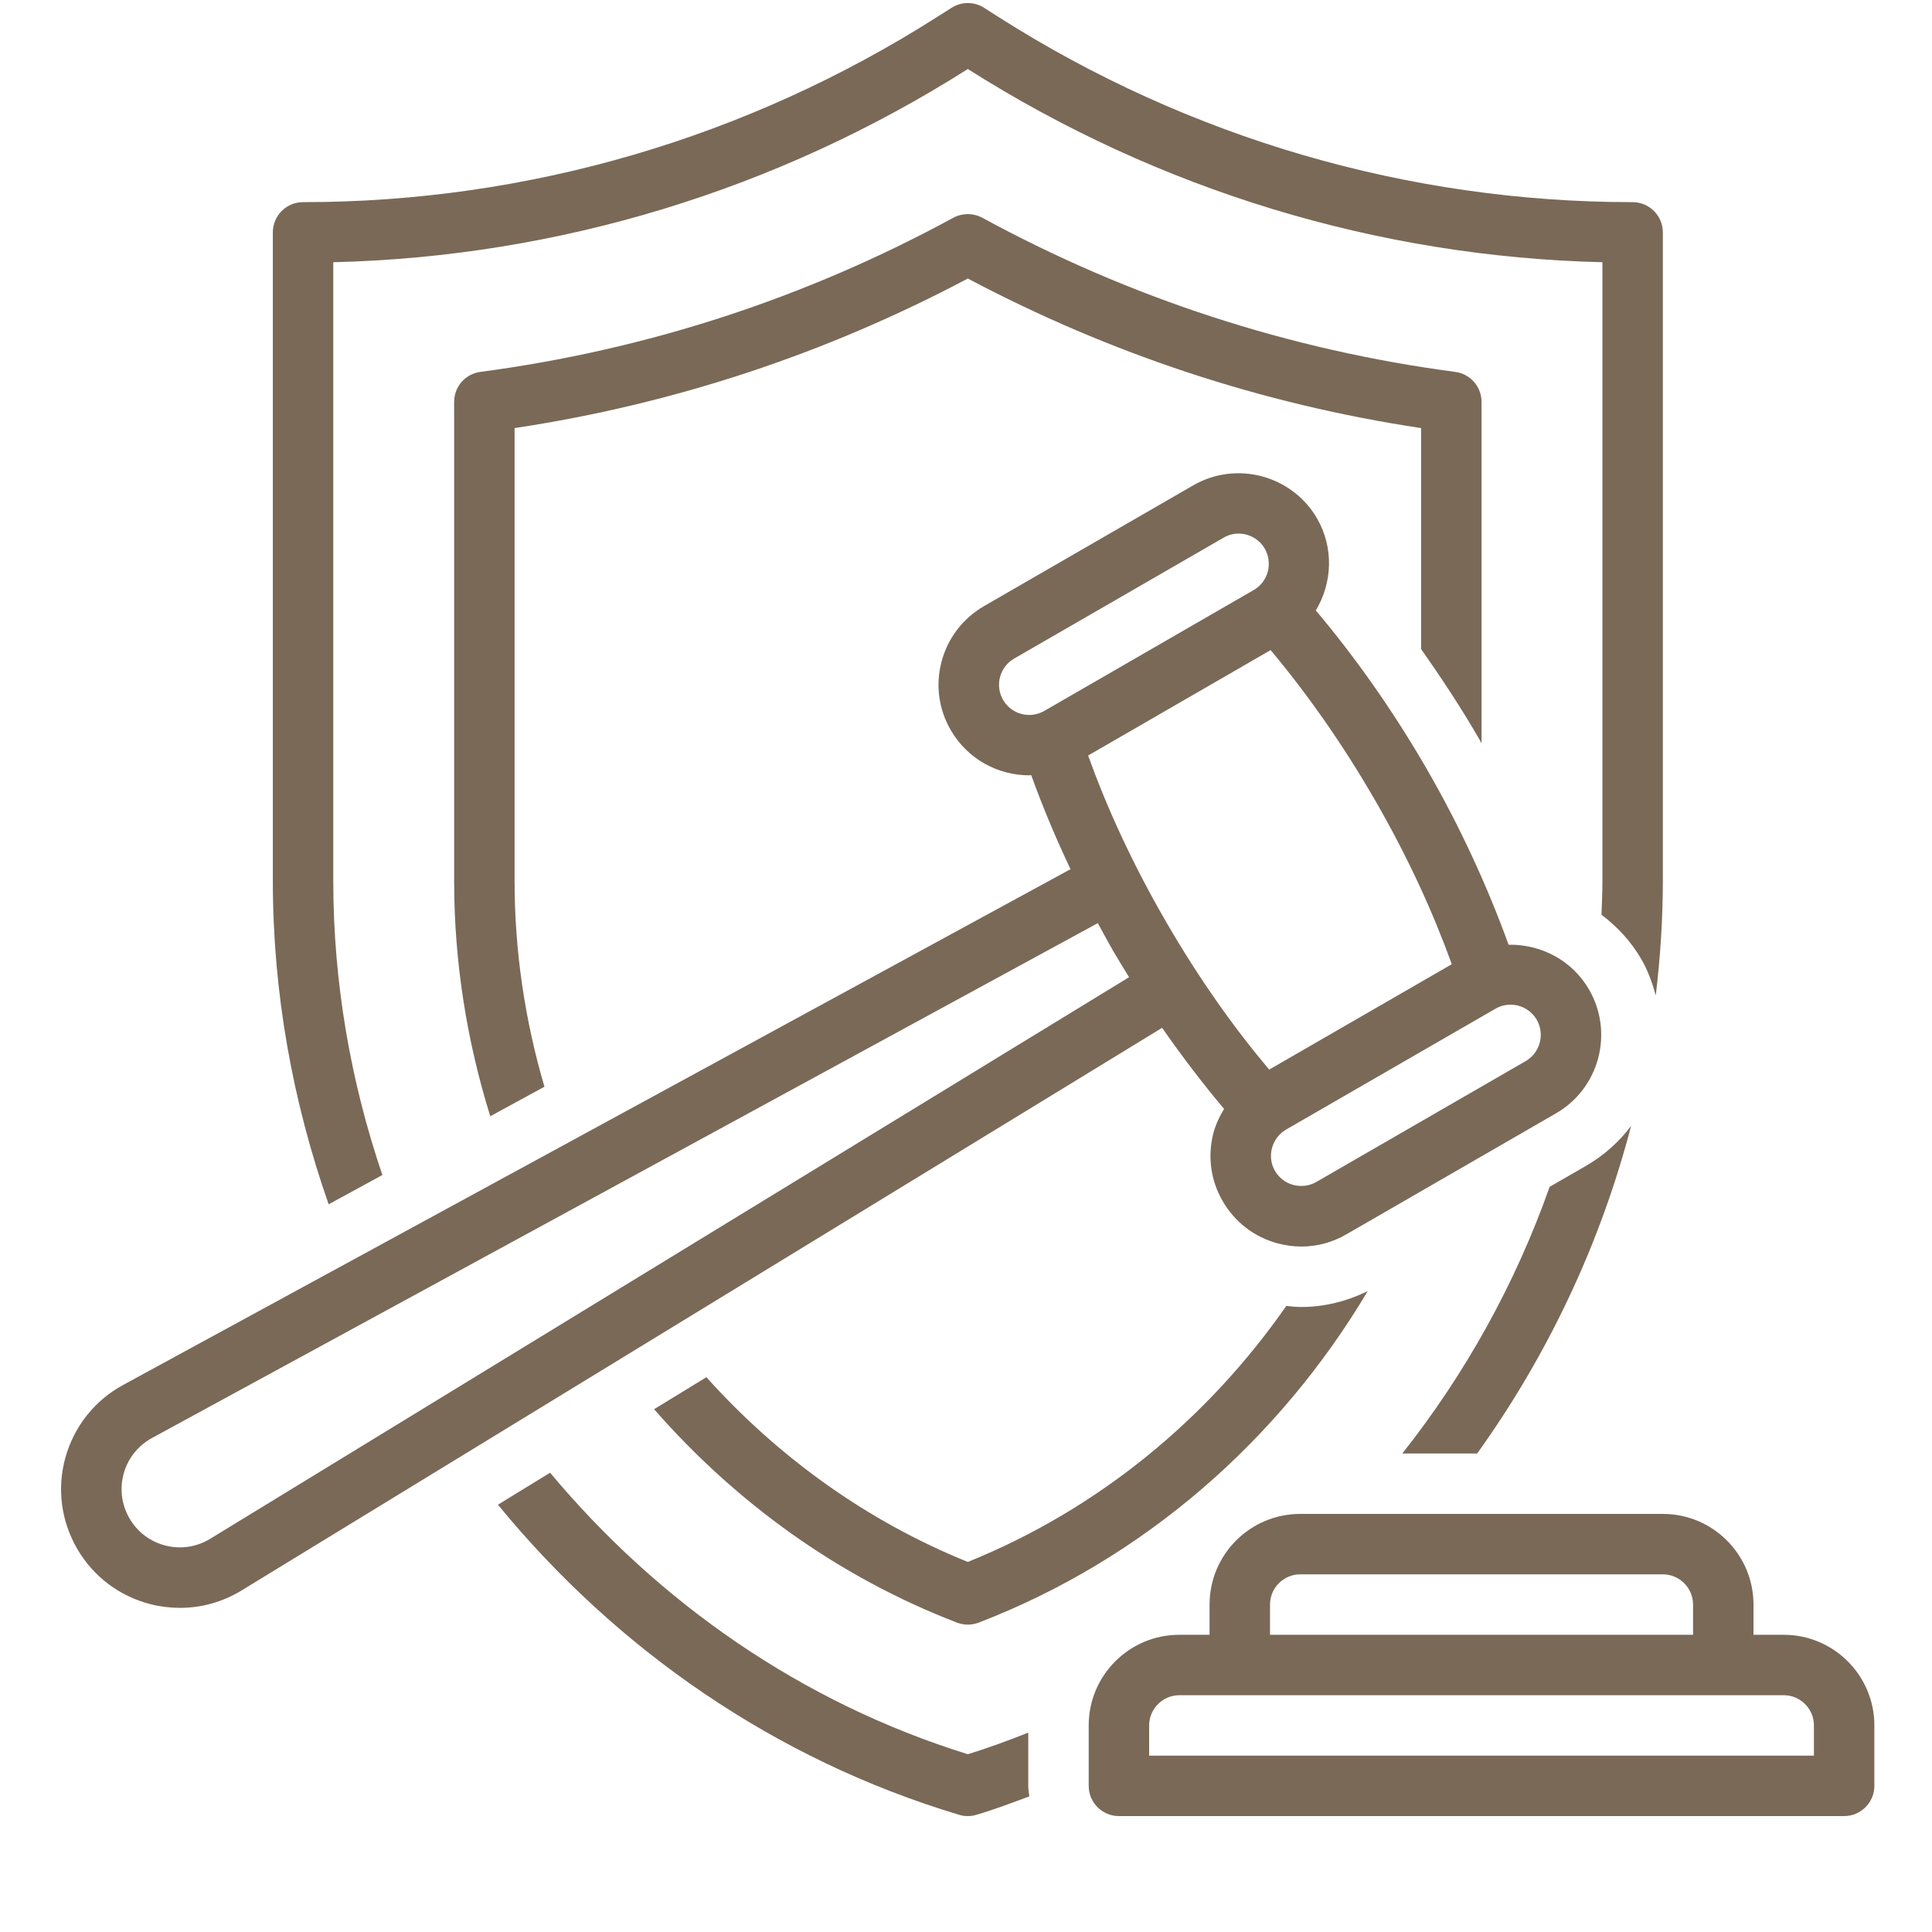
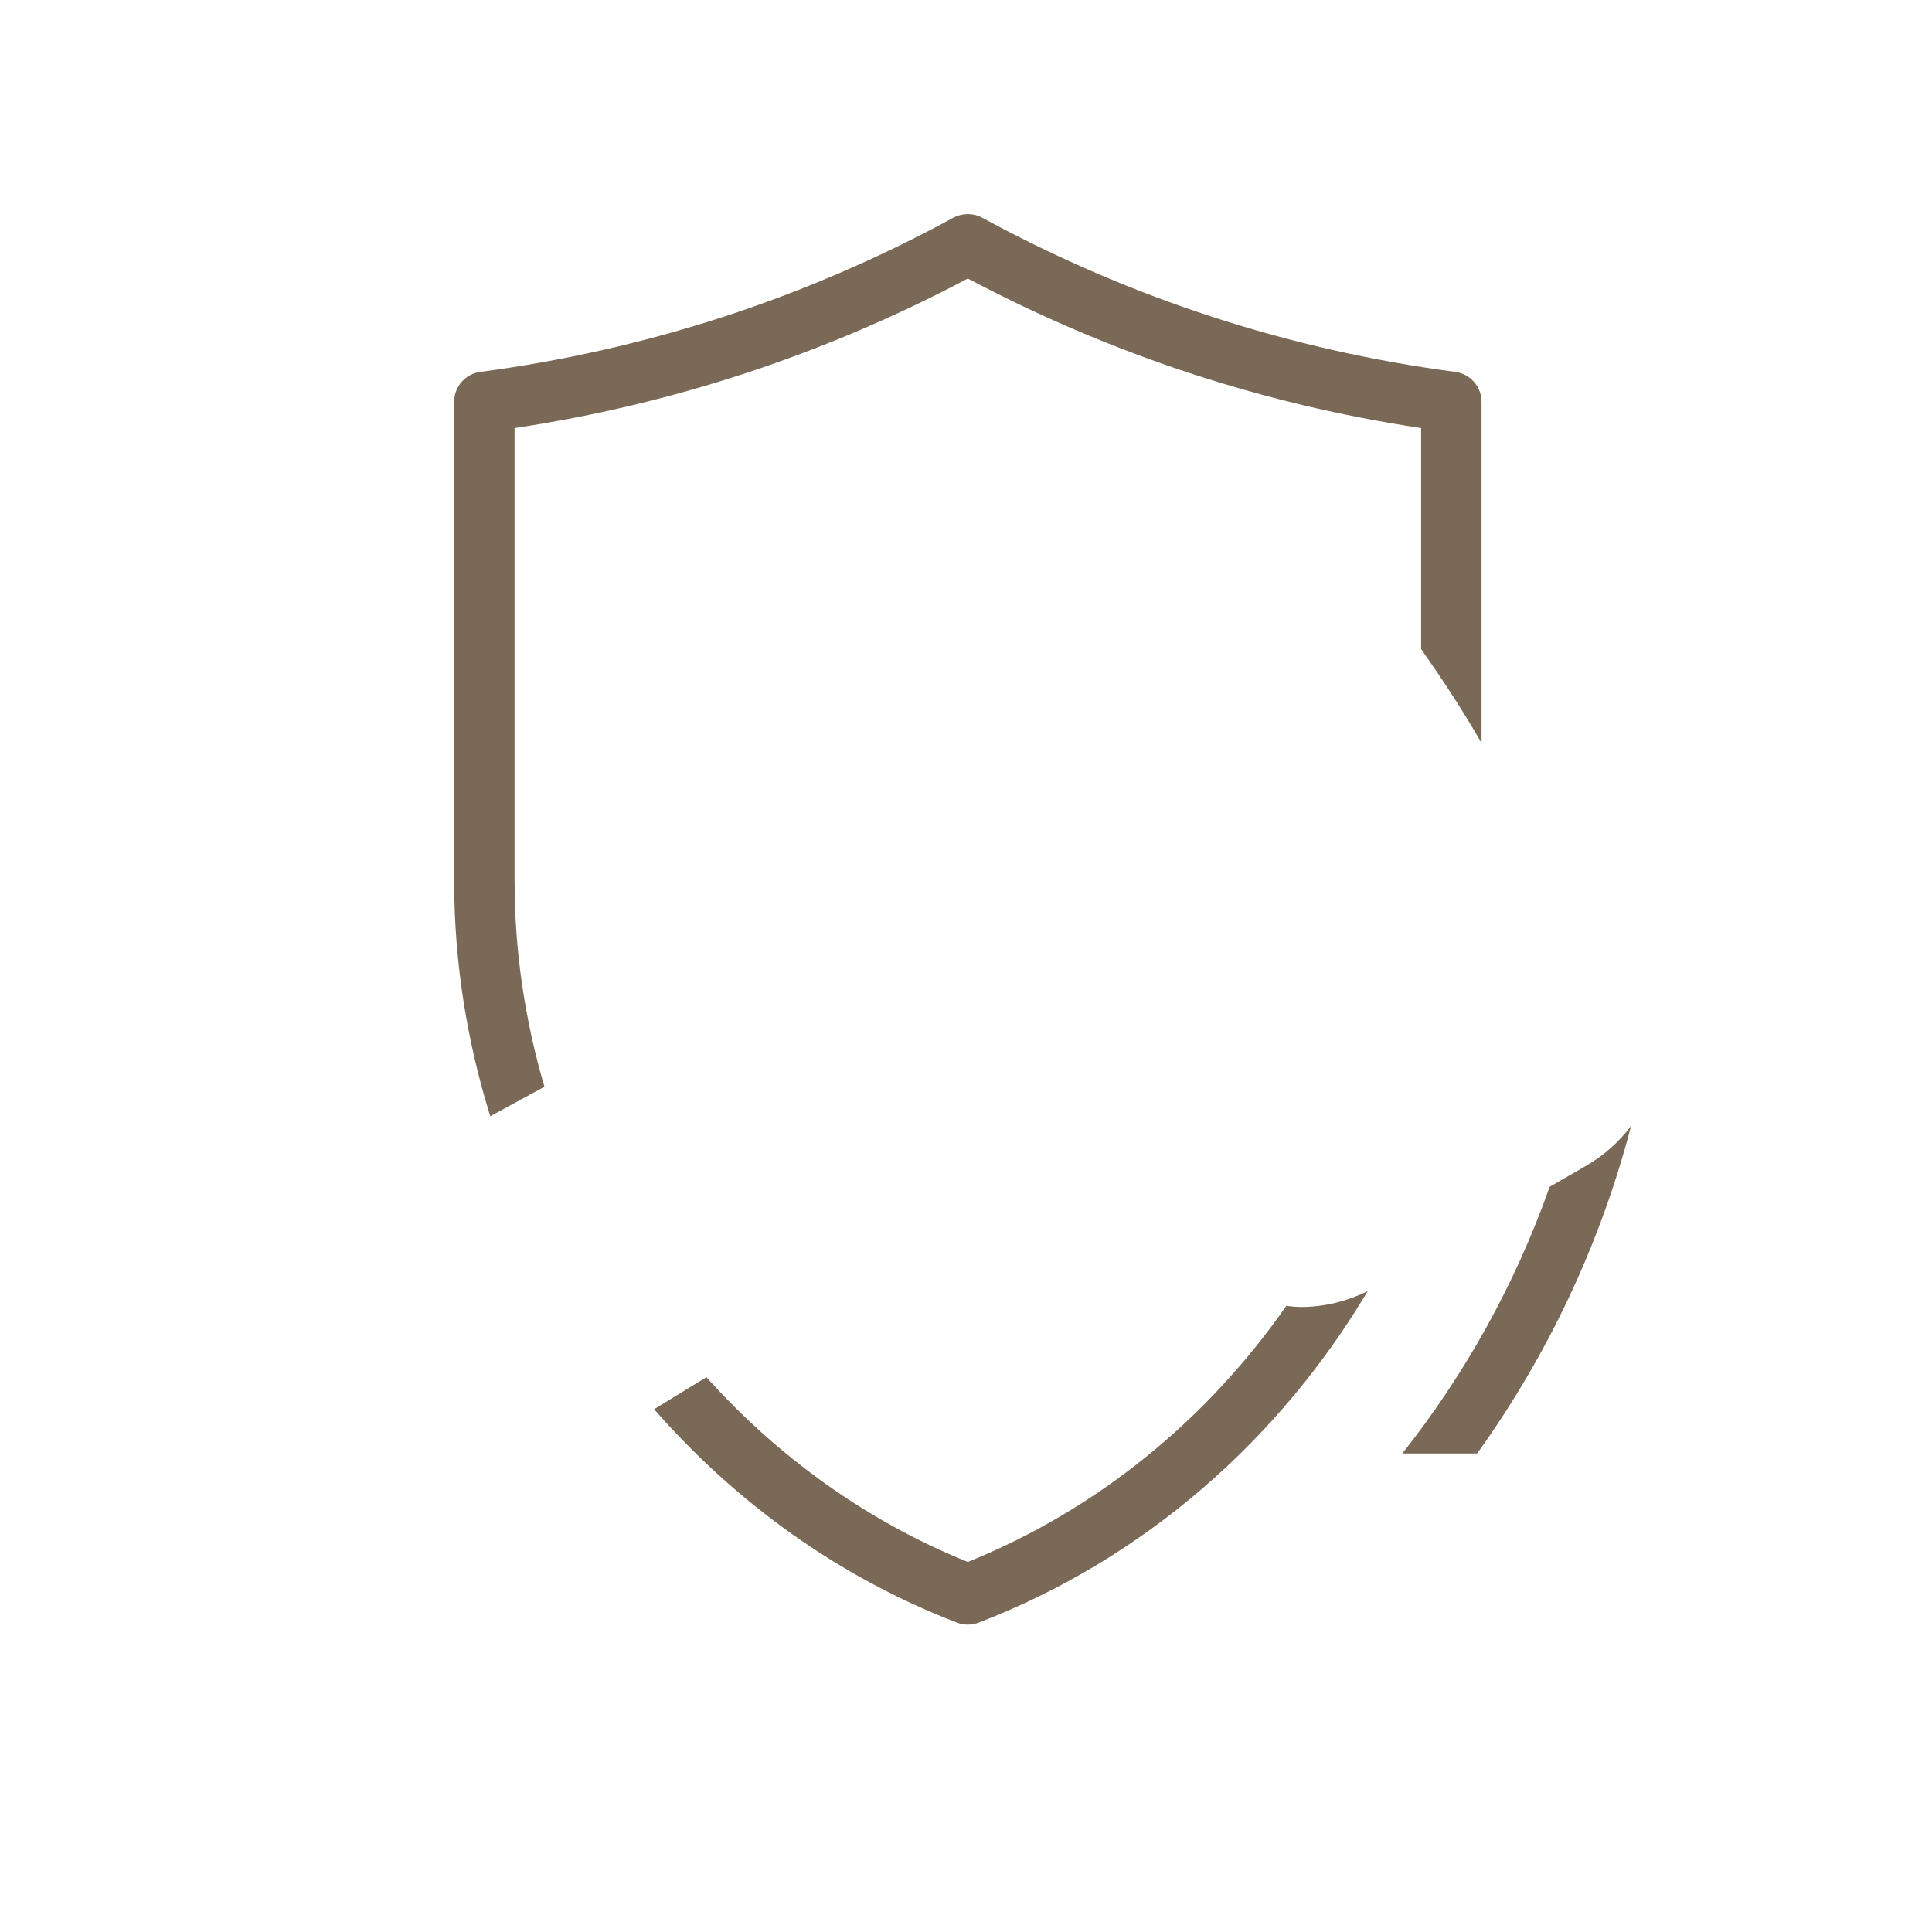
<svg xmlns="http://www.w3.org/2000/svg" width="500" zoomAndPan="magnify" viewBox="0 0 375 375" height="500" preserveAspectRatio="xMidYMid meet" version="1.0">
  <defs>
    <clipPath id="6d9f815625">
      <path d="M 96 285 L 200 285 L 200 352.5 L 96 352.5 Z M 96 285 " clip-rule="nonzero" />
    </clipPath>
    <clipPath id="223906b114">
      <path d="M 11.289 91 L 311 91 L 311 313 L 11.289 313 Z M 11.289 91 " clip-rule="nonzero" />
    </clipPath>
    <clipPath id="3f1f92d798">
-       <path d="M 211 293 L 363.789 293 L 363.789 352.5 L 211 352.5 Z M 211 293 " clip-rule="nonzero" />
-     </clipPath>
+       </clipPath>
  </defs>
  <rect x="-37.5" width="450" fill="#ffffff" y="-37.5" height="450" fill-opacity="1" />
-   <rect x="-37.5" width="450" fill="#ffffff" y="-37.5" height="450" fill-opacity="1" />
  <g clip-path="url(#6d9f815625)">
-     <path fill="#7a6957" d="M 199.586 336.301 C 195.738 337.836 191.844 339.258 187.855 340.496 C 155.551 330.461 127.809 311.031 106.773 285.852 L 96.648 292.062 C 119.582 320.059 150.352 341.527 186.16 352.246 C 186.711 352.43 187.285 352.5 187.855 352.5 C 188.406 352.5 188.98 352.43 189.527 352.246 C 193.035 351.219 196.402 349.934 199.793 348.676 C 199.703 347.988 199.586 347.32 199.586 346.637 L 199.586 336.301 " fill-opacity="1" fill-rule="nonzero" />
-   </g>
+     </g>
  <path fill="#7a6957" d="M 287.105 143.438 C 287.266 143.711 287.406 144.008 287.566 144.262 L 287.566 78.004 C 287.566 75.047 285.391 72.574 282.457 72.184 C 250.219 67.922 219.336 57.863 190.652 42.262 C 188.91 41.324 186.801 41.324 185.039 42.262 C 156.375 57.863 125.469 67.922 93.234 72.184 C 90.324 72.574 88.148 75.047 88.148 78.004 L 88.148 170.977 C 88.148 186.715 90.621 202.09 95.16 216.66 L 105.676 210.934 C 101.918 198.148 99.879 184.723 99.879 170.977 L 99.879 83.09 C 130.672 78.461 160.227 68.699 187.855 54.062 C 215.488 68.699 245.043 78.461 275.836 83.09 L 275.836 125.98 C 279.777 131.594 283.602 137.367 287.105 143.438 " fill-opacity="1" fill-rule="nonzero" />
  <path fill="#7a6957" d="M 249.672 253.477 C 234.41 275.383 213.195 292.93 187.855 303.172 C 168.129 295.199 150.969 282.734 137.109 267.316 L 126.957 273.527 C 142.77 291.602 162.699 306.082 185.75 314.949 C 186.438 315.199 187.145 315.34 187.855 315.34 C 188.566 315.34 189.277 315.199 189.965 314.949 C 222.086 302.578 248.32 279.461 265.48 250.59 C 261.445 252.586 257.047 253.684 252.582 253.684 C 251.617 253.684 250.633 253.594 249.672 253.477 " fill-opacity="1" fill-rule="nonzero" />
  <g clip-path="url(#223906b114)">
-     <path fill="#7a6957" d="M 40.789 298.684 C 38.156 300.285 35.086 300.742 32.105 299.988 C 29.129 299.23 26.656 297.352 25.121 294.695 C 23.586 292.039 23.195 288.945 24.02 285.988 C 24.844 283.035 26.793 280.605 29.496 279.117 L 213.082 179.18 C 214.043 180.941 215.008 182.73 216.016 184.492 C 217.023 186.234 218.098 187.953 219.152 189.672 Z M 194.684 135.832 C 193.082 133.035 194.043 129.438 196.836 127.836 L 237.48 104.375 C 238.398 103.824 239.406 103.57 240.391 103.57 C 242.43 103.57 244.402 104.625 245.5 106.504 C 247.105 109.324 246.141 112.918 243.348 114.523 L 202.703 137.984 C 199.887 139.609 196.312 138.648 194.684 135.832 Z M 266.809 155.168 C 273.43 166.621 278.262 177.391 281.793 187.152 L 246.348 207.609 C 239.66 199.684 232.762 190.062 226.164 178.629 C 219.543 167.148 214.707 156.406 211.203 146.645 L 246.625 126.184 C 253.656 134.57 260.555 144.352 266.809 155.168 Z M 293.203 195.008 C 295.219 195.008 297.188 196.062 298.289 197.941 C 299.891 200.738 298.93 204.336 296.133 205.961 L 255.488 229.422 C 254.137 230.199 252.559 230.383 251.047 229.996 C 249.531 229.605 248.273 228.621 247.473 227.27 C 246.691 225.918 246.484 224.336 246.898 222.824 C 247.312 221.312 248.273 220.051 249.625 219.25 L 290.27 195.789 C 291.184 195.262 292.191 195.008 293.203 195.008 Z M 237.598 215.238 C 236.727 216.66 236.016 218.148 235.559 219.777 C 234.344 224.336 234.961 229.078 237.32 233.133 C 239.68 237.211 243.461 240.121 247.996 241.336 C 249.531 241.75 251.066 241.953 252.582 241.953 C 255.629 241.953 258.652 241.152 261.355 239.57 L 302 216.109 C 310.406 211.277 313.293 200.484 308.438 192.078 C 305.113 186.328 299.02 183.258 292.812 183.371 C 288.711 172.008 283.305 160.301 276.957 149.301 C 270.336 137.848 262.98 127.469 255.398 118.488 C 258.582 113.195 258.949 106.391 255.648 100.641 C 250.793 92.254 240.004 89.367 231.617 94.199 L 190.973 117.66 C 186.918 120.023 183.984 123.824 182.77 128.363 C 181.555 132.898 182.176 137.641 184.535 141.695 C 187.789 147.355 193.723 150.492 199.793 150.492 C 199.93 150.492 200.047 150.449 200.16 150.449 C 202.336 156.496 204.902 162.637 207.789 168.707 L 23.883 268.828 C 18.383 271.832 14.441 276.801 12.723 282.805 C 11.027 288.852 11.832 295.129 14.945 300.562 C 18.086 305.992 23.148 309.816 29.219 311.375 C 31.121 311.855 33.047 312.086 34.949 312.086 C 39.117 312.086 43.242 310.938 46.906 308.695 L 225.566 199.5 C 229.418 205.023 233.449 210.336 237.598 215.238 " fill-opacity="1" fill-rule="nonzero" />
-   </g>
-   <path fill="#7a6957" d="M 74.219 228.07 C 68.078 209.992 64.688 190.77 64.688 170.977 L 64.688 50.898 C 108.309 49.844 150.762 36.922 187.855 13.395 C 224.949 36.922 267.402 49.844 311.027 50.898 L 311.027 170.977 C 311.027 173.176 310.934 175.375 310.844 177.551 C 313.938 179.887 316.617 182.773 318.586 186.188 C 319.895 188.457 320.719 190.816 321.383 193.223 C 322.254 185.891 322.758 178.492 322.758 170.977 L 322.758 45.102 C 322.758 41.871 320.121 39.238 316.891 39.238 C 273.316 39.238 230.746 26.797 193.789 3.289 L 190.996 1.504 C 189.094 0.289 186.621 0.289 184.719 1.504 L 181.898 3.289 C 144.969 26.797 102.398 39.238 58.82 39.238 C 55.566 39.238 52.957 41.871 52.957 45.102 L 52.957 170.977 C 52.957 192.766 56.828 213.91 63.793 233.754 L 74.219 228.07 " fill-opacity="1" fill-rule="nonzero" />
+     </g>
  <path fill="#7a6957" d="M 307.863 226.281 L 300.785 230.359 C 294.141 249.172 284.426 266.652 272.191 282.117 L 286.719 282.117 C 300.352 263.125 310.59 241.566 316.594 218.539 C 314.301 221.586 311.371 224.242 307.863 226.281 " fill-opacity="1" fill-rule="nonzero" />
  <g clip-path="url(#3f1f92d798)">
    <path fill="#7a6957" d="M 352.082 340.77 L 223.047 340.77 L 223.047 334.906 C 223.047 331.676 225.684 329.039 228.914 329.039 L 346.219 329.039 C 349.449 329.039 352.082 331.676 352.082 334.906 Z M 246.508 311.445 C 246.508 308.215 249.145 305.578 252.375 305.578 L 322.758 305.578 C 325.988 305.578 328.621 308.215 328.621 311.445 L 328.621 317.309 L 246.508 317.309 Z M 346.219 317.309 L 340.352 317.309 L 340.352 311.445 C 340.352 301.73 332.449 293.848 322.758 293.848 L 252.375 293.848 C 242.66 293.848 234.777 301.73 234.777 311.445 L 234.777 317.309 L 228.914 317.309 C 219.199 317.309 211.316 325.191 211.316 334.906 L 211.316 346.637 C 211.316 349.863 213.93 352.5 217.184 352.5 L 357.949 352.5 C 361.18 352.5 363.812 349.863 363.812 346.637 L 363.812 334.906 C 363.812 325.191 355.91 317.309 346.219 317.309 " fill-opacity="1" fill-rule="nonzero" />
  </g>
</svg>